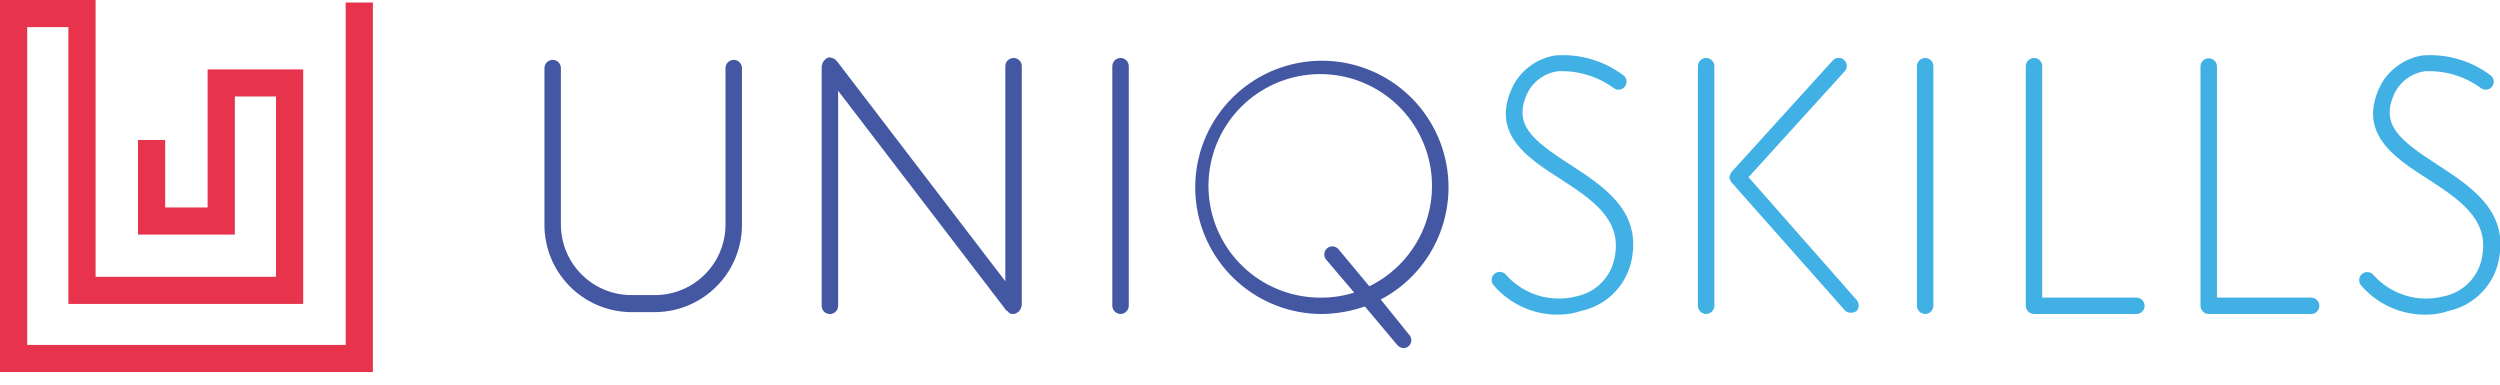
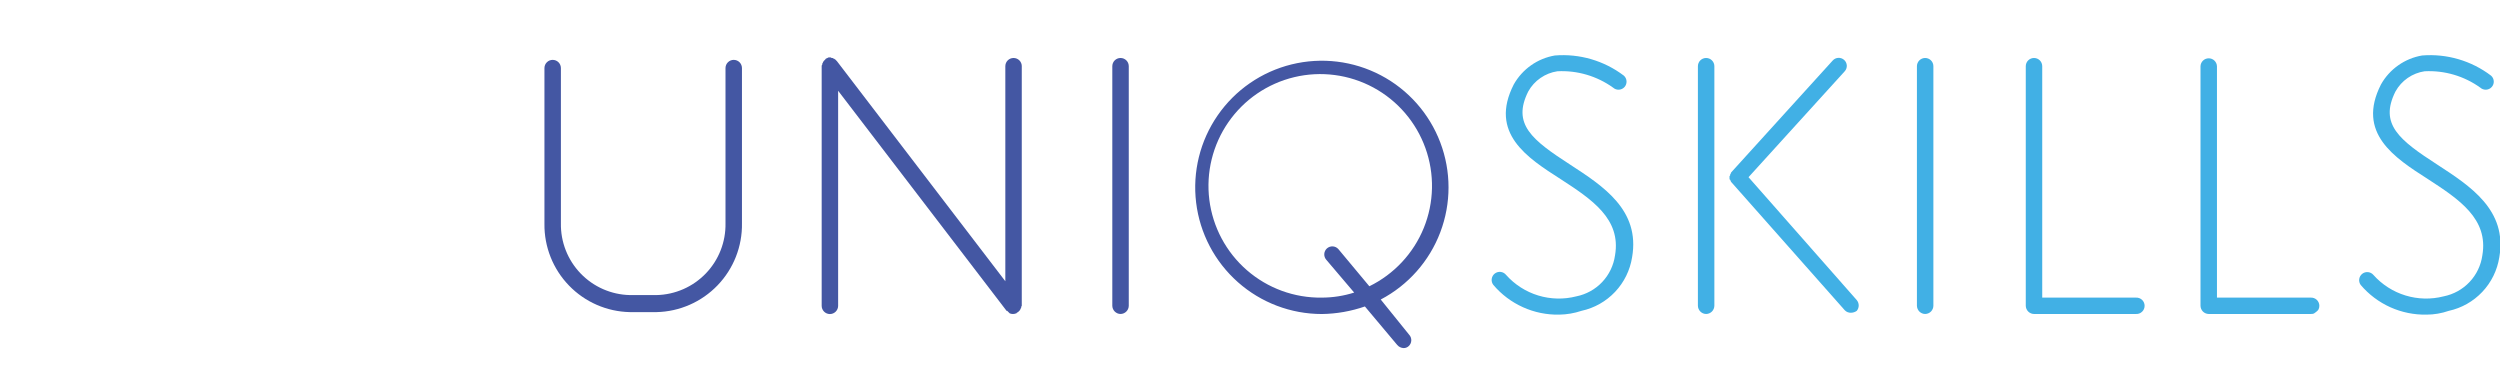
<svg xmlns="http://www.w3.org/2000/svg" width="130" height="20" viewBox="0 0 130 20" fill="none">
  <g clip-path="url(#clip0_595_9260)">
-     <path d="M19.39 19.345H0V0H4.971V14.393H14.353V5.017H12.213V12.198H7.176V7.279H8.589V10.788H10.795V3.607H15.766V15.804H3.556V1.41H1.415V17.935H17.975V0.131H19.39V19.345Z" fill="#E7334B" />
    <path d="M34.137 16.23H32.755C31.559 16.206 30.421 15.71 29.589 14.85C28.756 13.99 28.297 12.837 28.311 11.64V3.541C28.311 3.427 28.356 3.318 28.437 3.238C28.517 3.158 28.626 3.113 28.739 3.113C28.853 3.113 28.962 3.158 29.042 3.238C29.122 3.318 29.167 3.427 29.167 3.541V11.607C29.149 12.578 29.516 13.517 30.189 14.217C30.861 14.918 31.784 15.323 32.755 15.344H34.138C35.109 15.323 36.032 14.918 36.705 14.217C37.377 13.517 37.745 12.578 37.726 11.607V3.541C37.726 3.427 37.771 3.318 37.852 3.238C37.932 3.158 38.041 3.113 38.154 3.113C38.268 3.113 38.377 3.158 38.457 3.238C38.537 3.318 38.582 3.427 38.582 3.541V11.607C38.603 12.809 38.147 13.97 37.314 14.836C36.481 15.703 35.339 16.204 34.137 16.23Z" fill="#4457A3" />
    <path d="M58.268 16.327C58.155 16.326 58.048 16.28 57.968 16.201C57.888 16.121 57.842 16.014 57.84 15.901V3.443C57.84 3.329 57.885 3.22 57.965 3.14C58.046 3.06 58.154 3.015 58.268 3.015C58.381 3.015 58.49 3.06 58.571 3.14C58.651 3.22 58.696 3.329 58.696 3.443V15.901C58.694 16.014 58.648 16.121 58.568 16.201C58.488 16.28 58.381 16.326 58.268 16.327Z" fill="#4457A3" />
    <path d="M53.133 3.443C53.133 3.329 53.088 3.22 53.008 3.14C52.927 3.06 52.818 3.015 52.705 3.015C52.592 3.015 52.483 3.06 52.402 3.14C52.322 3.22 52.277 3.329 52.277 3.443V14.625L43.52 3.18L43.488 3.148L43.422 3.082C43.389 3.082 43.389 3.05 43.357 3.05C43.324 3.05 43.324 3.017 43.291 3.017C43.273 3.019 43.255 3.018 43.238 3.012C43.221 3.006 43.205 2.997 43.192 2.985H43.126C43.108 2.982 43.089 2.984 43.071 2.989C43.053 2.995 43.037 3.005 43.024 3.018C42.999 3.021 42.976 3.033 42.958 3.05C42.954 3.05 42.949 3.051 42.945 3.053C42.941 3.054 42.938 3.057 42.935 3.06C42.931 3.063 42.929 3.066 42.927 3.07C42.926 3.074 42.925 3.079 42.925 3.083L42.892 3.115L42.826 3.181C42.826 3.214 42.793 3.214 42.793 3.247C42.793 3.28 42.76 3.279 42.76 3.313C42.762 3.331 42.76 3.349 42.755 3.366C42.749 3.383 42.739 3.398 42.727 3.411V15.903C42.727 16.016 42.772 16.125 42.852 16.205C42.932 16.285 43.041 16.331 43.155 16.331C43.268 16.331 43.377 16.285 43.457 16.205C43.537 16.125 43.583 16.016 43.583 15.903V4.72L52.343 16.165H52.375L52.474 16.263L52.508 16.296C52.56 16.317 52.616 16.328 52.672 16.328C52.728 16.328 52.784 16.317 52.837 16.296C52.841 16.296 52.845 16.295 52.849 16.294C52.853 16.292 52.857 16.29 52.86 16.287C52.863 16.283 52.866 16.28 52.867 16.276C52.869 16.272 52.87 16.267 52.87 16.263C52.902 16.263 52.902 16.231 52.936 16.231L52.968 16.198L53.034 16.132C53.034 16.1 53.066 16.1 53.066 16.067C53.066 16.033 53.1 16.034 53.1 16.001C53.097 15.983 53.099 15.965 53.105 15.948C53.11 15.931 53.12 15.915 53.132 15.903V3.443H53.133Z" fill="#4457A3" />
    <path d="M88.719 16.327C88.606 16.326 88.499 16.28 88.419 16.201C88.339 16.121 88.293 16.014 88.291 15.901V3.443C88.291 3.329 88.336 3.22 88.416 3.14C88.496 3.06 88.605 3.015 88.719 3.015C88.832 3.015 88.941 3.06 89.021 3.14C89.102 3.22 89.147 3.329 89.147 3.443V15.901C89.144 16.014 89.099 16.121 89.019 16.201C88.939 16.28 88.832 16.326 88.719 16.327Z" fill="#41B0E5" />
    <path d="M96.554 15.608L90.923 9.214L95.927 3.705C95.964 3.664 95.992 3.617 96.01 3.565C96.029 3.513 96.037 3.458 96.034 3.403C96.03 3.348 96.016 3.294 95.992 3.245C95.968 3.195 95.935 3.151 95.894 3.115C95.811 3.041 95.702 3.002 95.59 3.008C95.479 3.015 95.375 3.064 95.301 3.147L90.034 8.951C90.016 8.968 90.004 8.992 90.001 9.017C90.001 9.049 89.969 9.049 89.969 9.082C89.969 9.116 89.969 9.148 89.935 9.148V9.28C89.935 9.312 89.935 9.345 89.969 9.345C89.972 9.37 89.983 9.393 90.001 9.411C90.001 9.444 90.001 9.444 90.034 9.477L95.927 16.132C95.969 16.176 96.02 16.211 96.077 16.233C96.134 16.256 96.195 16.266 96.256 16.263C96.362 16.26 96.465 16.226 96.552 16.164C96.617 16.086 96.652 15.988 96.653 15.886C96.653 15.785 96.618 15.687 96.554 15.608Z" fill="#41B0E5" />
    <path d="M100.108 16.327C99.996 16.326 99.888 16.28 99.808 16.201C99.729 16.121 99.683 16.014 99.68 15.901V3.443C99.68 3.329 99.726 3.22 99.806 3.14C99.886 3.06 99.995 3.015 100.108 3.015C100.222 3.015 100.331 3.06 100.411 3.14C100.491 3.22 100.536 3.329 100.536 3.443V15.901C100.534 16.014 100.488 16.121 100.409 16.201C100.329 16.28 100.221 16.326 100.108 16.327Z" fill="#41B0E5" />
    <path d="M111.071 15.476H106.196V3.443C106.196 3.329 106.151 3.22 106.071 3.14C105.99 3.06 105.882 3.015 105.768 3.015C105.655 3.015 105.546 3.06 105.466 3.14C105.385 3.22 105.34 3.329 105.34 3.443V15.901C105.342 16.014 105.388 16.121 105.468 16.201C105.548 16.28 105.655 16.326 105.768 16.327H111.068C111.126 16.331 111.184 16.322 111.239 16.303C111.293 16.283 111.344 16.252 111.386 16.212C111.428 16.172 111.462 16.124 111.485 16.071C111.508 16.017 111.52 15.96 111.52 15.902C111.52 15.844 111.508 15.786 111.485 15.733C111.462 15.679 111.428 15.631 111.386 15.591C111.344 15.551 111.293 15.521 111.239 15.501C111.184 15.481 111.126 15.473 111.068 15.476H111.071Z" fill="#41B0E5" />
-     <path d="M120.157 15.476H115.282V3.443C115.277 3.332 115.23 3.228 115.15 3.151C115.071 3.075 114.964 3.032 114.854 3.032C114.743 3.032 114.637 3.075 114.557 3.151C114.477 3.228 114.43 3.332 114.426 3.443V15.901C114.428 16.014 114.474 16.121 114.553 16.201C114.633 16.28 114.741 16.326 114.853 16.327H120.154C120.212 16.331 120.27 16.323 120.325 16.303C120.38 16.283 120.43 16.252 120.472 16.212C120.514 16.172 120.548 16.124 120.571 16.071C120.594 16.017 120.606 15.96 120.606 15.902C120.606 15.844 120.594 15.786 120.571 15.733C120.548 15.679 120.514 15.631 120.472 15.591C120.43 15.552 120.38 15.521 120.325 15.501C120.27 15.481 120.212 15.473 120.154 15.476H120.157Z" fill="#41B0E5" />
+     <path d="M120.157 15.476H115.282V3.443C115.277 3.332 115.23 3.228 115.15 3.151C115.071 3.075 114.964 3.032 114.854 3.032C114.743 3.032 114.637 3.075 114.557 3.151C114.477 3.228 114.43 3.332 114.426 3.443V15.901C114.428 16.014 114.474 16.121 114.553 16.201C114.633 16.28 114.741 16.326 114.853 16.327H120.154C120.212 16.331 120.27 16.323 120.325 16.303C120.514 16.172 120.548 16.124 120.571 16.071C120.594 16.017 120.606 15.96 120.606 15.902C120.606 15.844 120.594 15.786 120.571 15.733C120.548 15.679 120.514 15.631 120.472 15.591C120.43 15.552 120.38 15.521 120.325 15.501C120.27 15.481 120.212 15.473 120.154 15.476H120.157Z" fill="#41B0E5" />
    <path d="M81.081 16.361C80.432 16.374 79.788 16.243 79.196 15.976C78.603 15.709 78.078 15.315 77.657 14.82C77.588 14.733 77.555 14.621 77.568 14.51C77.581 14.399 77.637 14.298 77.724 14.228C77.811 14.159 77.923 14.127 78.034 14.139C78.145 14.152 78.246 14.208 78.316 14.295C78.764 14.798 79.342 15.169 79.986 15.365C80.631 15.562 81.317 15.578 81.97 15.41C82.484 15.307 82.955 15.047 83.315 14.665C83.675 14.284 83.908 13.799 83.981 13.279C84.31 11.377 82.763 10.361 81.15 9.312C79.405 8.197 77.43 6.919 78.714 4.394C78.936 3.999 79.243 3.658 79.613 3.397C79.983 3.136 80.407 2.961 80.854 2.885C82.138 2.781 83.416 3.155 84.442 3.935C84.525 4.009 84.574 4.113 84.58 4.224C84.586 4.335 84.548 4.443 84.474 4.526C84.399 4.609 84.296 4.658 84.185 4.664C84.074 4.67 83.965 4.632 83.882 4.558C83.041 3.954 82.02 3.653 80.985 3.706C80.669 3.753 80.368 3.872 80.106 4.054C79.843 4.235 79.625 4.475 79.47 4.754C78.614 6.457 79.668 7.279 81.643 8.557C83.355 9.672 85.297 10.918 84.869 13.377C84.762 14.053 84.454 14.68 83.984 15.177C83.515 15.674 82.906 16.018 82.238 16.163C81.865 16.288 81.475 16.355 81.081 16.361Z" fill="#41B0E5" />
    <path d="M71.798 15.575C73.223 14.827 74.325 13.583 74.895 12.078C75.466 10.574 75.466 8.912 74.895 7.408C74.324 5.903 73.223 4.659 71.798 3.912C70.373 3.164 68.724 2.964 67.161 3.349C65.599 3.734 64.231 4.677 63.317 6.002C62.403 7.326 62.005 8.939 62.199 10.537C62.393 12.134 63.165 13.605 64.37 14.672C65.574 15.74 67.128 16.329 68.737 16.329C69.499 16.319 70.255 16.186 70.975 15.936L72.654 17.936C72.695 17.985 72.745 18.025 72.802 18.053C72.859 18.081 72.921 18.097 72.984 18.1C73.081 18.103 73.176 18.068 73.247 18.002C73.289 17.965 73.322 17.921 73.346 17.872C73.37 17.822 73.384 17.768 73.387 17.713C73.39 17.658 73.382 17.603 73.364 17.551C73.346 17.499 73.317 17.452 73.28 17.411L71.798 15.575ZM68.737 15.476C67.306 15.497 65.918 14.989 64.838 14.05C63.758 13.111 63.063 11.807 62.885 10.387C62.708 8.967 63.06 7.532 63.874 6.356C64.689 5.179 65.909 4.345 67.301 4.012C68.692 3.679 70.158 3.872 71.417 4.552C72.675 5.233 73.639 6.354 74.122 7.7C74.606 9.047 74.576 10.525 74.038 11.851C73.5 13.176 72.491 14.257 71.206 14.886L69.593 12.951C69.556 12.91 69.512 12.877 69.462 12.853C69.413 12.829 69.359 12.815 69.304 12.812C69.249 12.809 69.194 12.816 69.142 12.835C69.09 12.853 69.042 12.881 69.001 12.917C68.96 12.954 68.927 12.998 68.903 13.048C68.879 13.097 68.865 13.151 68.862 13.206C68.859 13.261 68.867 13.316 68.885 13.368C68.903 13.42 68.931 13.467 68.967 13.508L70.417 15.214C69.873 15.386 69.307 15.475 68.737 15.476Z" fill="#4457A3" />
    <path d="M126.181 16.361C125.532 16.374 124.888 16.242 124.296 15.976C123.704 15.709 123.179 15.314 122.758 14.82C122.693 14.732 122.665 14.623 122.679 14.515C122.693 14.407 122.749 14.308 122.834 14.24C122.919 14.172 123.027 14.14 123.136 14.15C123.244 14.161 123.345 14.212 123.416 14.295C123.864 14.798 124.442 15.169 125.087 15.365C125.731 15.562 126.418 15.578 127.07 15.41C127.585 15.307 128.056 15.047 128.416 14.665C128.777 14.284 129.009 13.799 129.082 13.279C129.411 11.377 127.864 10.361 126.251 9.312C124.506 8.197 122.527 6.918 123.81 4.393C124.031 3.998 124.338 3.658 124.709 3.397C125.079 3.136 125.503 2.961 125.949 2.885C127.233 2.781 128.51 3.155 129.536 3.935C129.577 3.971 129.611 4.015 129.635 4.065C129.659 4.114 129.673 4.168 129.676 4.223C129.679 4.278 129.671 4.333 129.653 4.385C129.634 4.436 129.606 4.484 129.569 4.525C129.495 4.608 129.391 4.658 129.279 4.664C129.168 4.67 129.059 4.632 128.976 4.558C128.135 3.953 127.113 3.653 126.079 3.706C125.763 3.753 125.462 3.873 125.2 4.054C124.937 4.236 124.72 4.476 124.565 4.756C123.709 6.458 124.763 7.281 126.738 8.559C128.449 9.674 130.392 10.92 129.964 13.379C129.857 14.054 129.549 14.682 129.079 15.179C128.61 15.676 128.001 16.02 127.333 16.165C126.962 16.293 126.573 16.36 126.181 16.361Z" fill="#41B0E5" />
  </g>
  <defs>
    <clipPath id="clip0_595_9260">
      <rect width="130" height="19.345" fill="white" />
    </clipPath>
  </defs>
</svg>